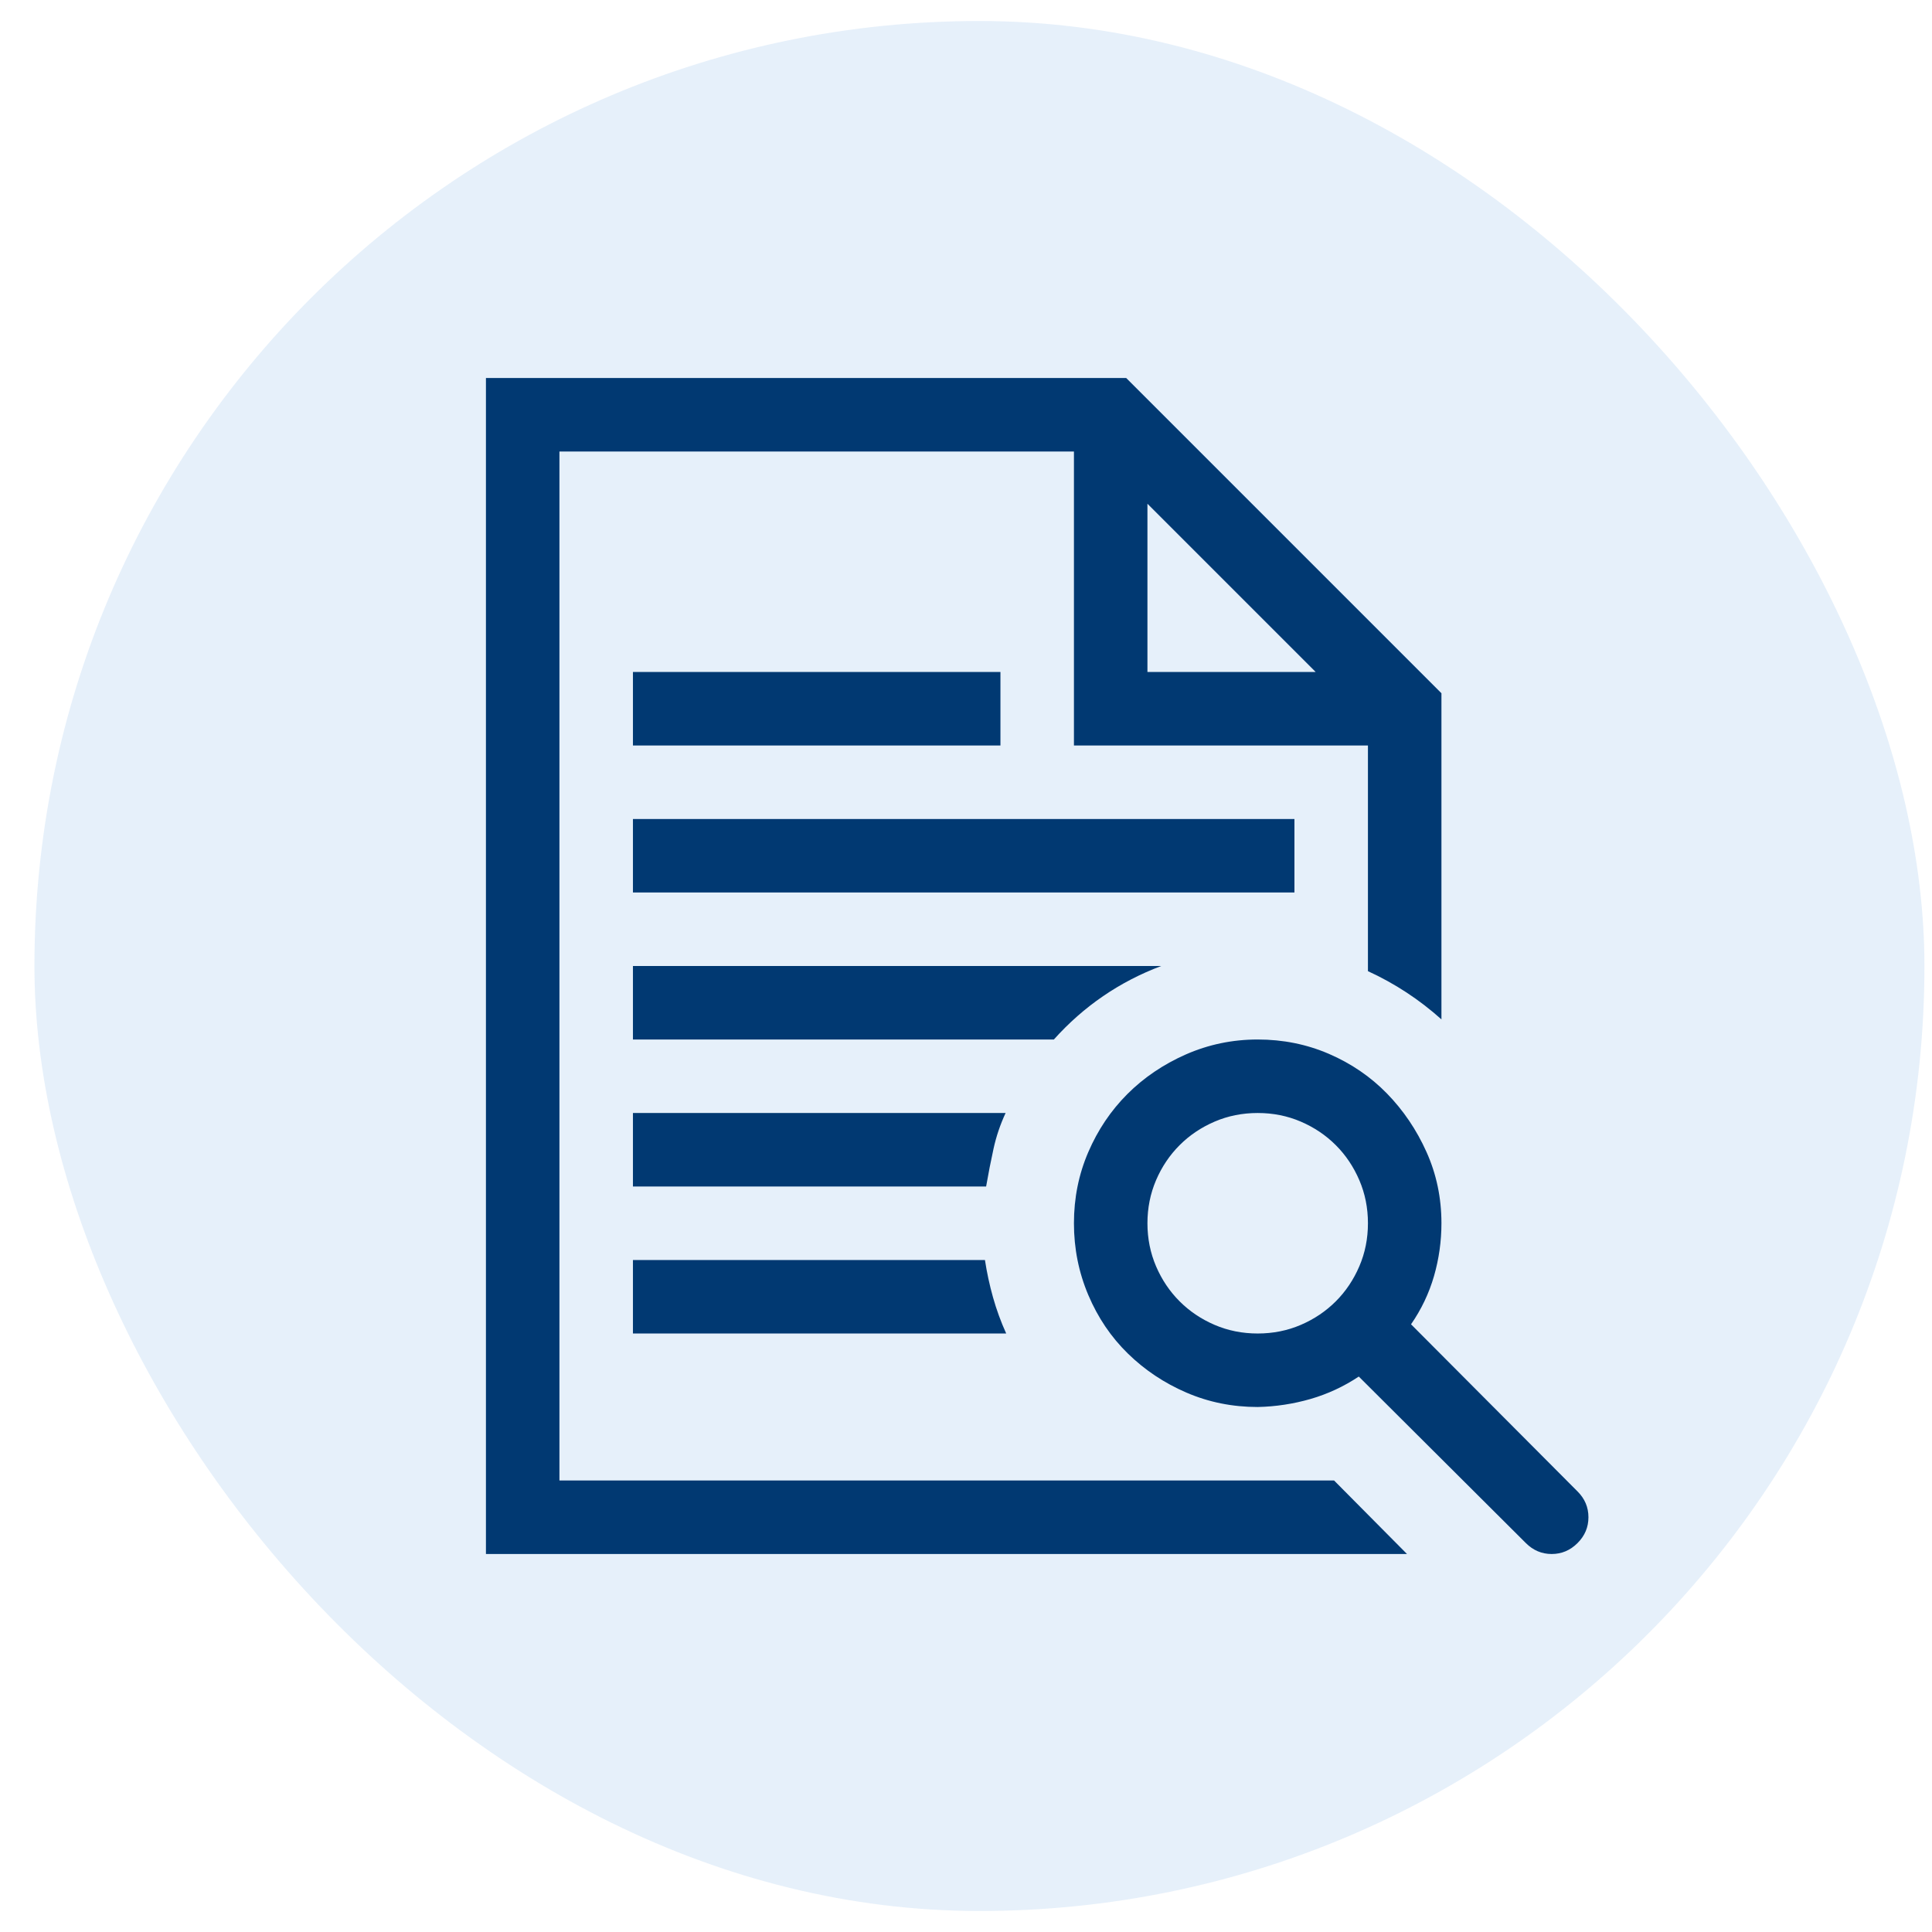
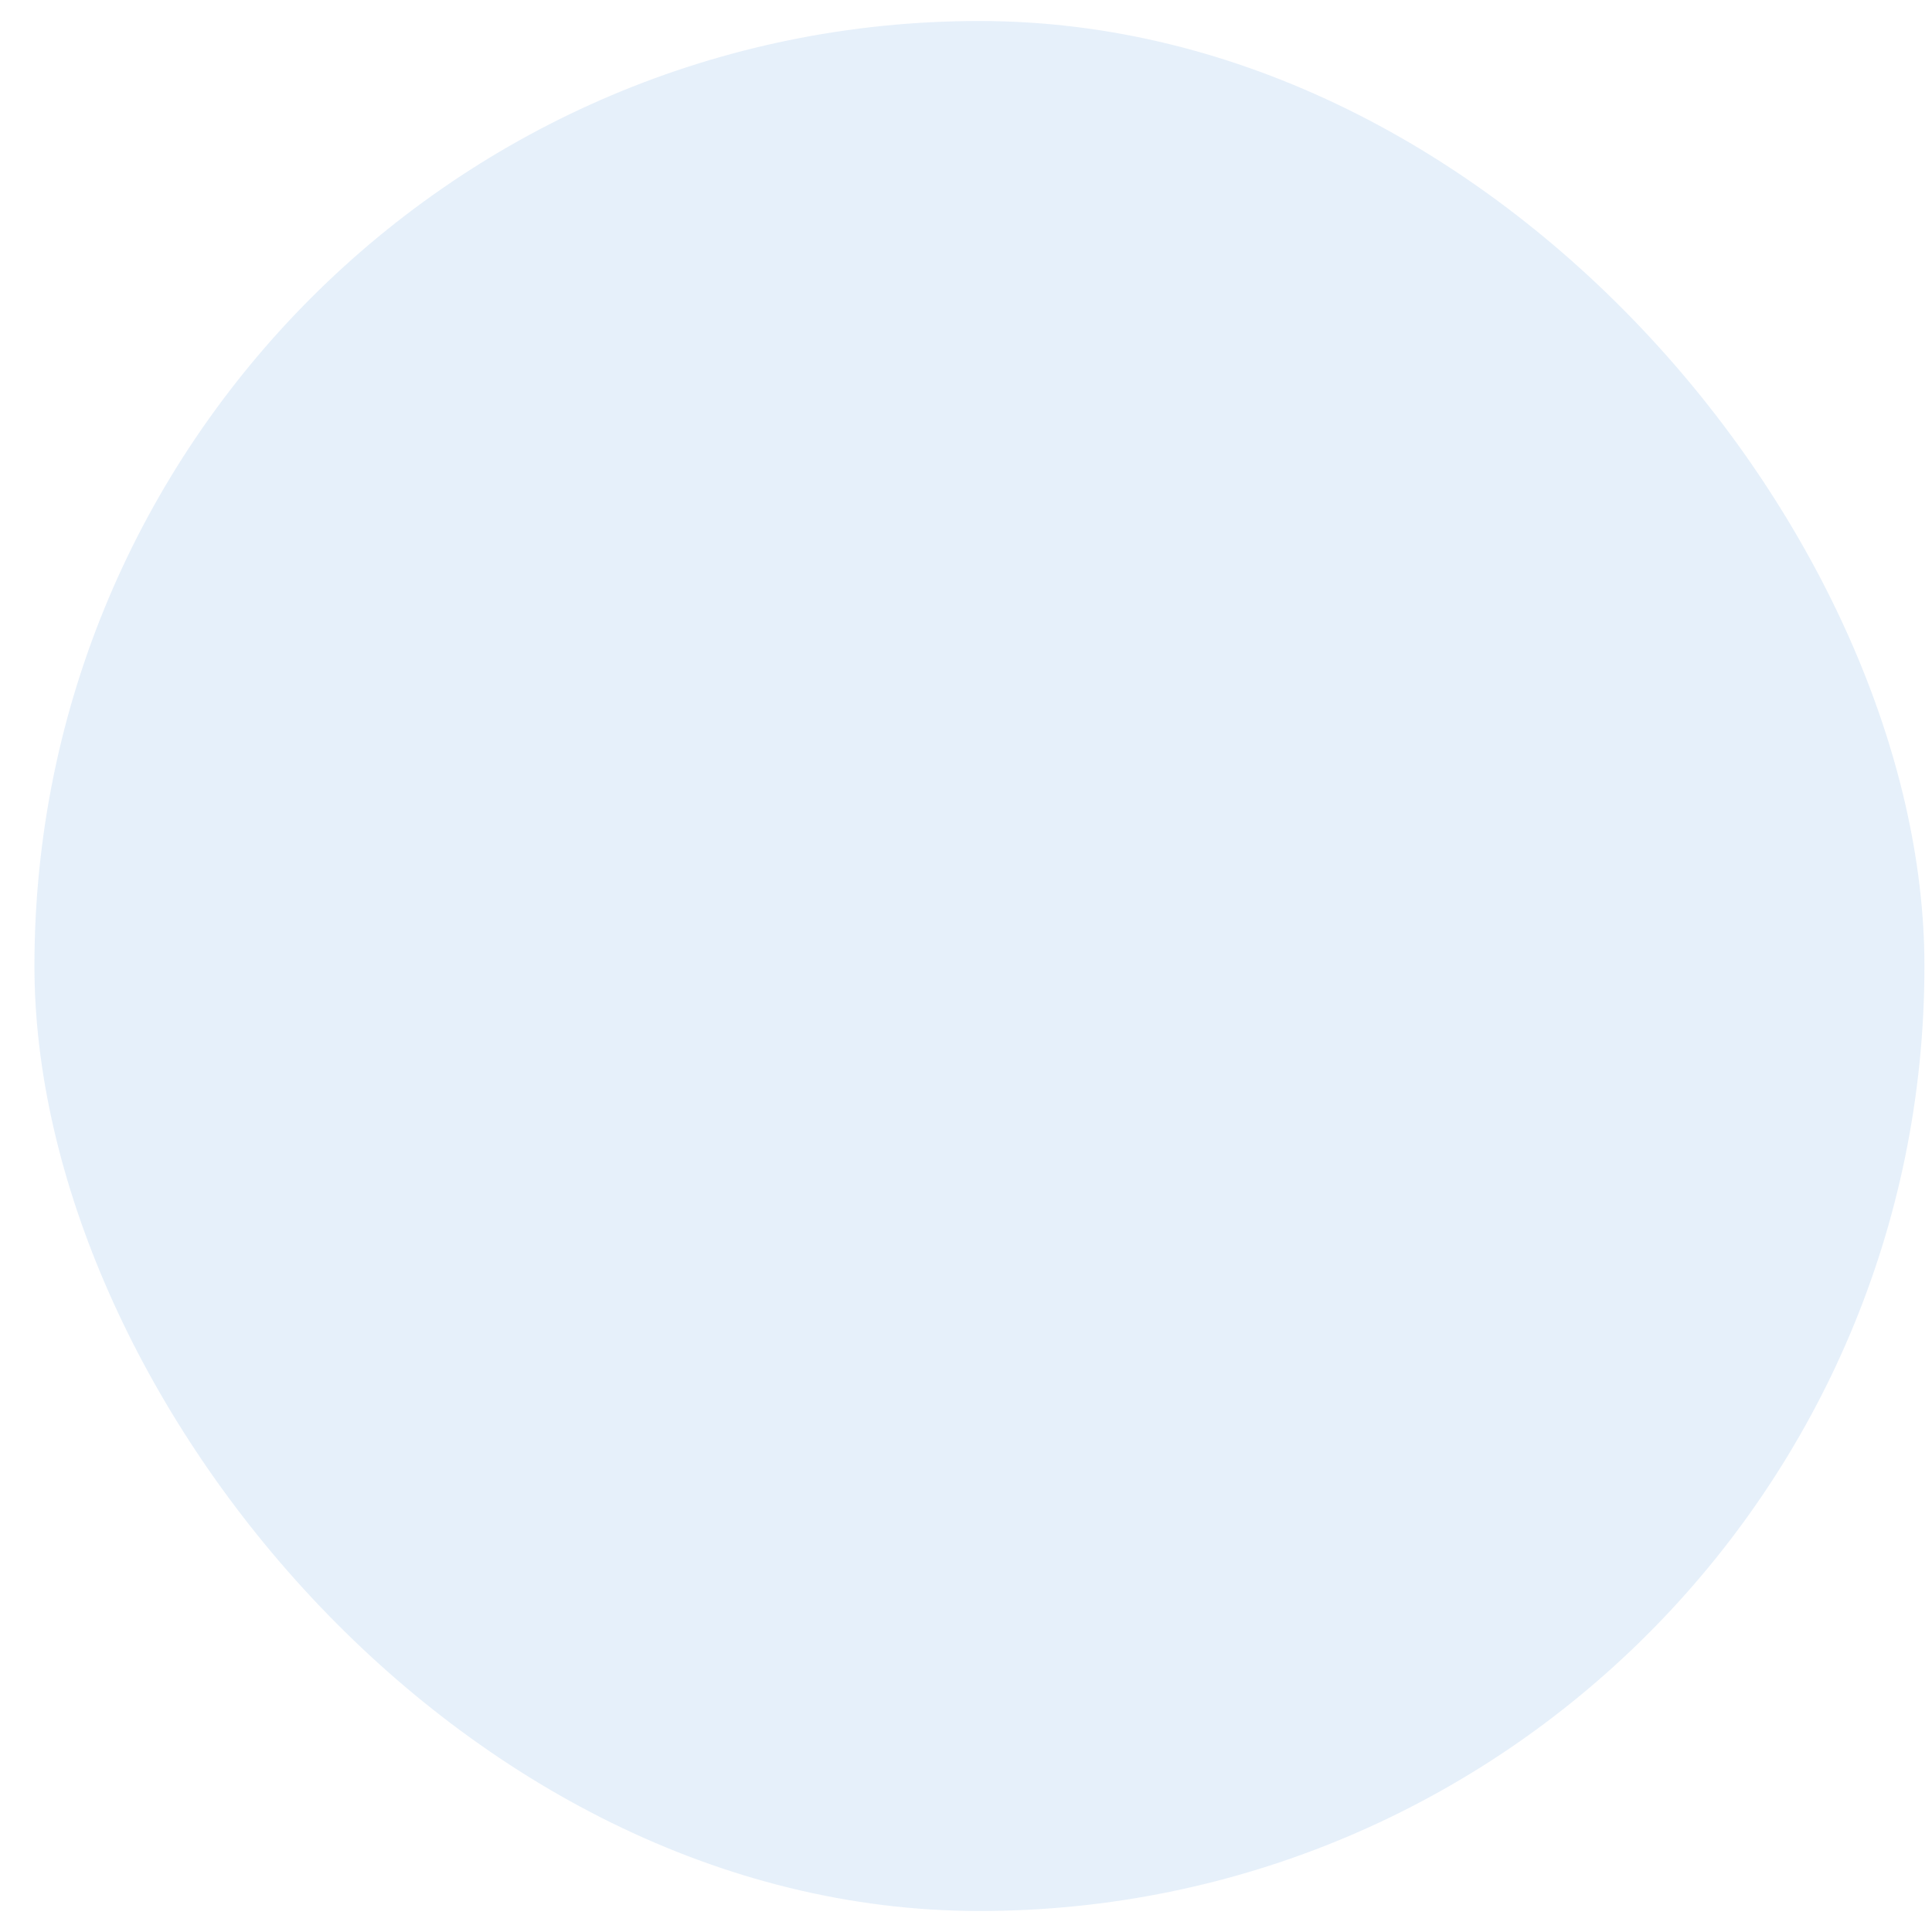
<svg xmlns="http://www.w3.org/2000/svg" width="46" height="46" viewBox="0 0 46 46" fill="none">
  <rect x="0.82" y="0.5" width="45" height="45" rx="22.5" fill="#056BCA" fill-opacity="0.1" />
  <g clip-path="url(#clip0_12439_20298)">
-     <path d="M23.943 26.5C23.816 26.773 23.72 27.056 23.656 27.348C23.592 27.639 23.533 27.94 23.479 28.25H15.07V26.5H23.943ZM15.07 31.75V30H23.451C23.497 30.301 23.561 30.597 23.643 30.889C23.725 31.18 23.829 31.467 23.957 31.75H15.07ZM13.32 35.25H31.764L33.5 37H11.57V9H26.814L34.32 16.506V24.271C34.056 24.035 33.778 23.82 33.486 23.629C33.195 23.438 32.889 23.269 32.57 23.123V17.75H25.57V10.75H13.32V35.25ZM27.32 11.994V16H31.326L27.32 11.994ZM27.648 23C26.655 23.374 25.803 23.957 25.092 24.75H15.07V23H27.648ZM15.07 16H23.82V17.75H15.07V16ZM30.82 19.5V21.25H15.07V19.5H30.82ZM37.82 36.125C37.82 36.362 37.734 36.567 37.56 36.74C37.387 36.913 37.182 37 36.945 37C36.708 37 36.503 36.913 36.33 36.74L32.352 32.775C31.996 33.012 31.613 33.19 31.203 33.309C30.793 33.427 30.374 33.491 29.945 33.5C29.344 33.5 28.779 33.386 28.25 33.158C27.721 32.93 27.256 32.62 26.855 32.228C26.454 31.837 26.14 31.372 25.912 30.834C25.684 30.296 25.57 29.727 25.57 29.125C25.57 28.523 25.684 27.958 25.912 27.43C26.14 26.901 26.45 26.441 26.842 26.049C27.234 25.657 27.699 25.342 28.236 25.105C28.774 24.869 29.344 24.75 29.945 24.75C30.547 24.75 31.112 24.864 31.641 25.092C32.169 25.32 32.63 25.634 33.022 26.035C33.413 26.436 33.728 26.901 33.965 27.43C34.202 27.958 34.32 28.523 34.32 29.125C34.32 29.553 34.261 29.973 34.143 30.383C34.024 30.793 33.842 31.176 33.596 31.531L37.56 35.51C37.734 35.683 37.82 35.888 37.82 36.125ZM27.32 29.125C27.32 29.49 27.389 29.831 27.525 30.15C27.662 30.469 27.849 30.747 28.086 30.984C28.323 31.221 28.601 31.408 28.92 31.545C29.239 31.682 29.581 31.75 29.945 31.75C30.31 31.75 30.652 31.682 30.971 31.545C31.29 31.408 31.568 31.221 31.805 30.984C32.042 30.747 32.228 30.469 32.365 30.15C32.502 29.831 32.57 29.49 32.57 29.125C32.57 28.76 32.502 28.419 32.365 28.1C32.228 27.781 32.042 27.503 31.805 27.266C31.568 27.029 31.29 26.842 30.971 26.705C30.652 26.568 30.31 26.5 29.945 26.5C29.581 26.5 29.239 26.568 28.92 26.705C28.601 26.842 28.323 27.029 28.086 27.266C27.849 27.503 27.662 27.781 27.525 28.1C27.389 28.419 27.32 28.76 27.32 29.125Z" fill="#013972" />
+     <path d="M23.943 26.5C23.816 26.773 23.72 27.056 23.656 27.348C23.592 27.639 23.533 27.94 23.479 28.25H15.07V26.5H23.943ZM15.07 31.75V30H23.451C23.497 30.301 23.561 30.597 23.643 30.889C23.725 31.18 23.829 31.467 23.957 31.75H15.07ZM13.32 35.25H31.764L33.5 37H11.57V9H26.814L34.32 16.506V24.271C34.056 24.035 33.778 23.82 33.486 23.629C33.195 23.438 32.889 23.269 32.57 23.123V17.75H25.57V10.75H13.32V35.25ZM27.32 11.994V16H31.326L27.32 11.994ZM27.648 23C26.655 23.374 25.803 23.957 25.092 24.75H15.07V23H27.648ZM15.07 16H23.82V17.75H15.07V16ZM30.82 19.5V21.25H15.07V19.5H30.82ZM37.82 36.125C37.82 36.362 37.734 36.567 37.56 36.74C37.387 36.913 37.182 37 36.945 37C36.708 37 36.503 36.913 36.33 36.74L32.352 32.775C31.996 33.012 31.613 33.19 31.203 33.309C30.793 33.427 30.374 33.491 29.945 33.5C29.344 33.5 28.779 33.386 28.25 33.158C27.721 32.93 27.256 32.62 26.855 32.228C26.454 31.837 26.14 31.372 25.912 30.834C25.684 30.296 25.57 29.727 25.57 29.125C25.57 28.523 25.684 27.958 25.912 27.43C26.14 26.901 26.45 26.441 26.842 26.049C27.234 25.657 27.699 25.342 28.236 25.105C28.774 24.869 29.344 24.75 29.945 24.75C30.547 24.75 31.112 24.864 31.641 25.092C32.169 25.32 32.63 25.634 33.022 26.035C34.202 27.958 34.32 28.523 34.32 29.125C34.32 29.553 34.261 29.973 34.143 30.383C34.024 30.793 33.842 31.176 33.596 31.531L37.56 35.51C37.734 35.683 37.82 35.888 37.82 36.125ZM27.32 29.125C27.32 29.49 27.389 29.831 27.525 30.15C27.662 30.469 27.849 30.747 28.086 30.984C28.323 31.221 28.601 31.408 28.92 31.545C29.239 31.682 29.581 31.75 29.945 31.75C30.31 31.75 30.652 31.682 30.971 31.545C31.29 31.408 31.568 31.221 31.805 30.984C32.042 30.747 32.228 30.469 32.365 30.15C32.502 29.831 32.57 29.49 32.57 29.125C32.57 28.76 32.502 28.419 32.365 28.1C32.228 27.781 32.042 27.503 31.805 27.266C31.568 27.029 31.29 26.842 30.971 26.705C30.652 26.568 30.31 26.5 29.945 26.5C29.581 26.5 29.239 26.568 28.92 26.705C28.601 26.842 28.323 27.029 28.086 27.266C27.849 27.503 27.662 27.781 27.525 28.1C27.389 28.419 27.32 28.76 27.32 29.125Z" fill="#013972" />
  </g>
  <defs>
    <clipPath id="clip0_12439_20298">
-       <rect width="28" height="28" fill="white" transform="translate(9.82 9)" />
-     </clipPath>
+       </clipPath>
  </defs>
</svg>